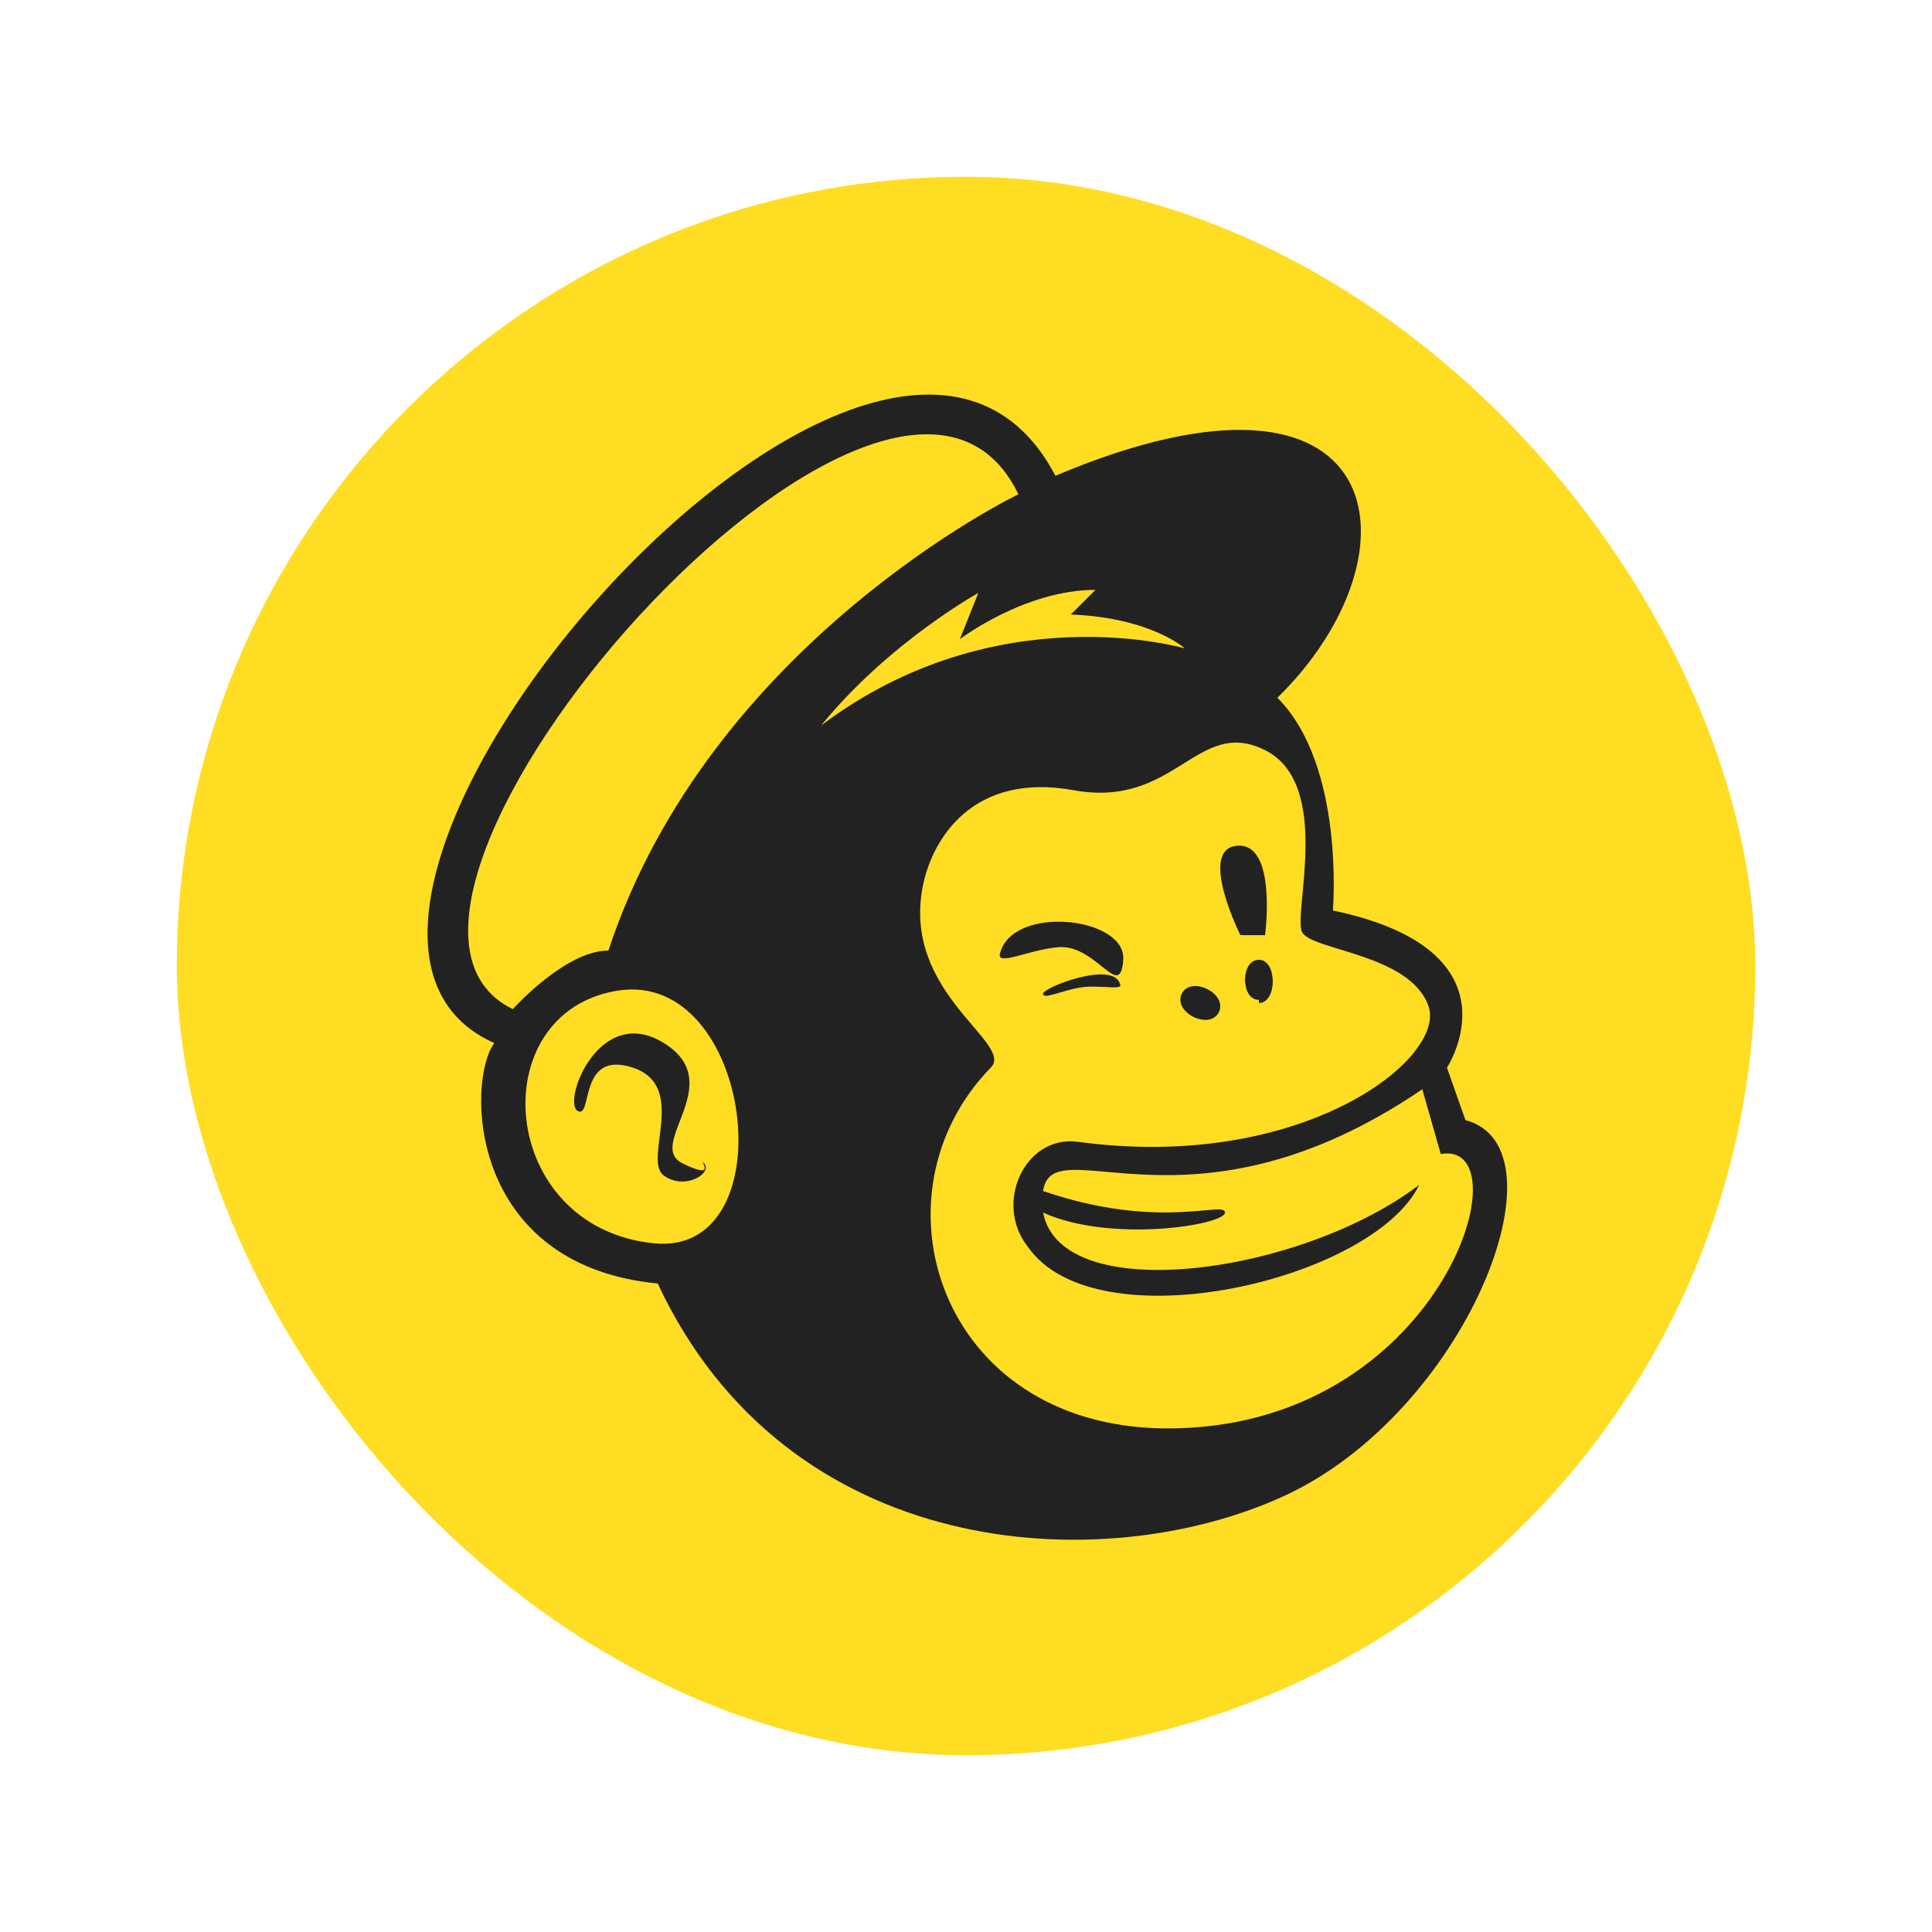
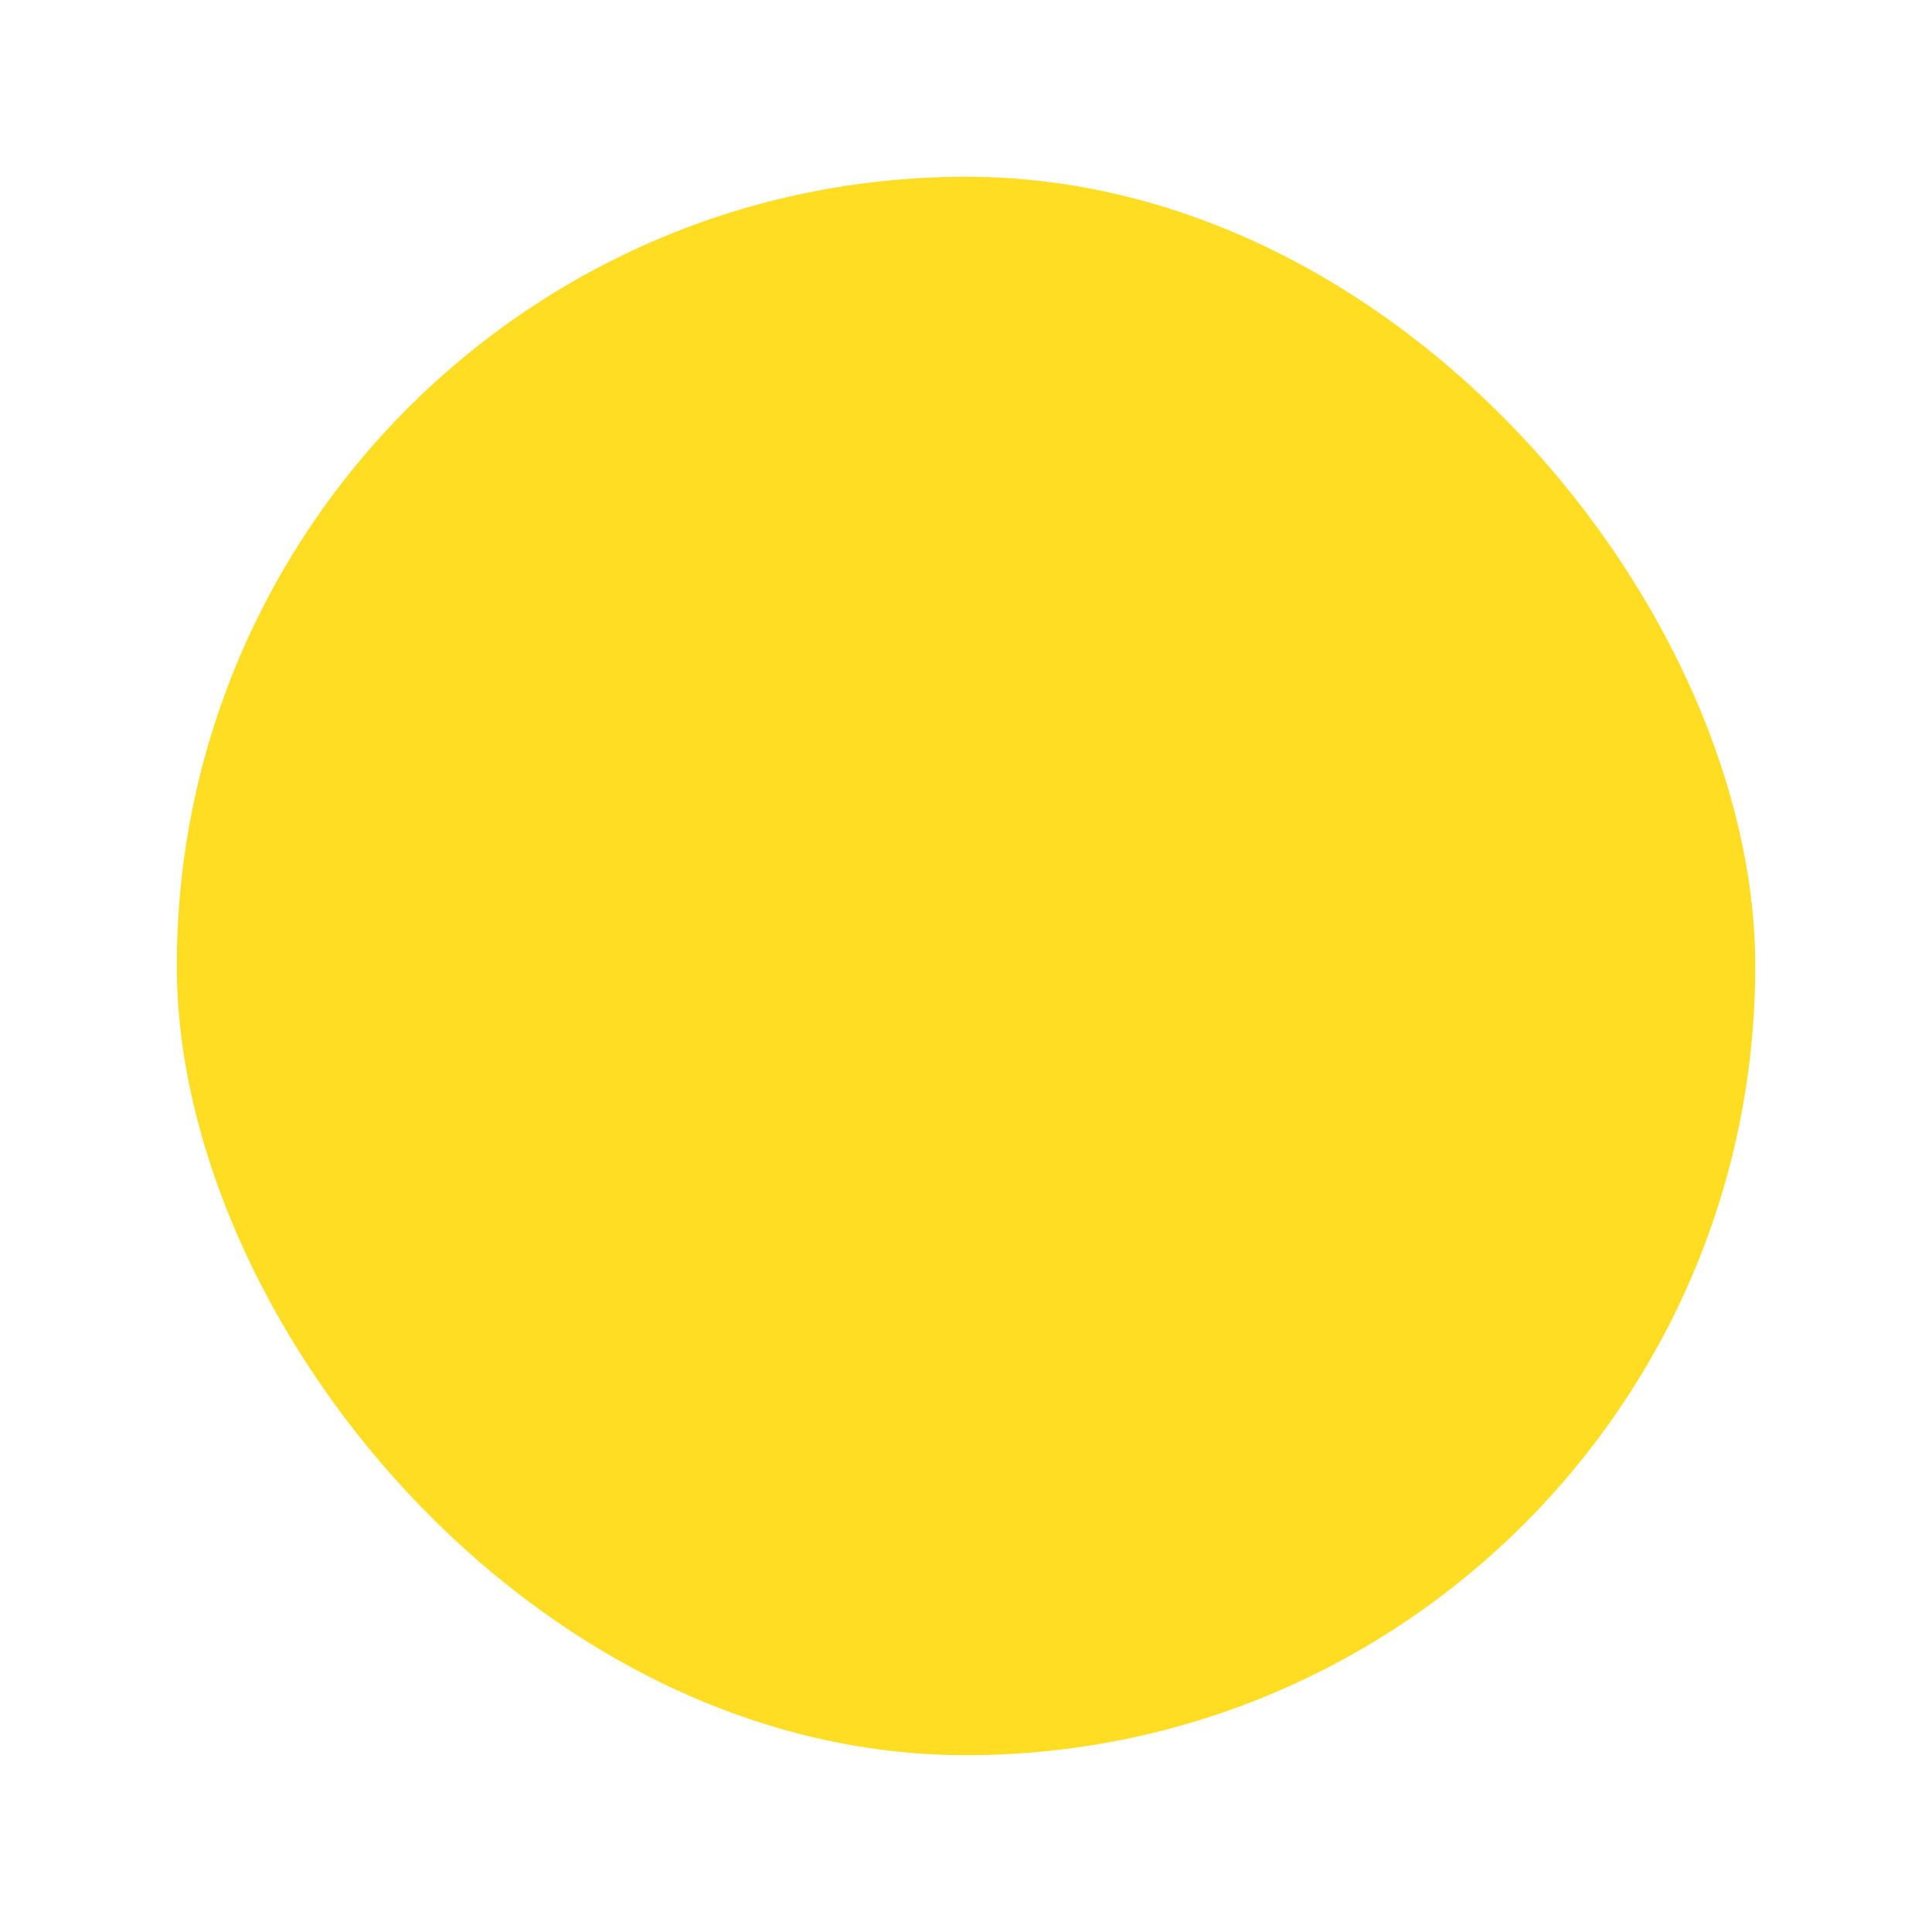
<svg xmlns="http://www.w3.org/2000/svg" width="68" height="68" viewBox="0 0 68 68" fill="none">
  <g clip-path="url(#clip0_1064_237)">
    <path d="M61.762 6.221L6.239 6.221C6.23 6.221 6.223 6.228 6.223 6.237L6.223 61.76C6.223 61.769 6.23 61.776 6.239 61.776H61.762C61.771 61.776 61.778 61.769 61.778 61.76V6.237C61.778 6.228 61.771 6.221 61.762 6.221Z" fill="#FFDD22" />
-     <path d="M51.579 39.424L50.928 37.58C50.928 37.58 53.64 33.456 46.913 32.046C46.913 32.046 47.347 26.946 44.96 24.559C50.168 19.459 48.975 11.755 37.147 16.746C31.071 5.136 7.633 32.371 17.399 36.712C16.423 38.014 16.423 44.524 23.15 45.175C27.707 54.941 38.775 55.592 45.177 52.662C51.579 49.732 55.268 40.401 51.579 39.424ZM23.041 43.764C17.508 43.222 16.965 35.627 21.739 34.867C26.514 34.107 27.707 44.199 23.041 43.764ZM21.414 33.456C19.895 33.456 18.05 35.518 18.05 35.518C10.672 31.937 31.396 8.174 35.845 17.397C35.845 17.397 24.995 22.606 21.414 33.456ZM43.115 42.679C43.115 42.245 40.837 43.331 36.713 41.92C37.039 39.641 41.922 43.873 50.06 38.339L50.711 40.618C53.749 40.075 50.711 50.383 40.945 50.275C33.024 50.166 30.529 42.028 34.869 37.58C35.737 36.712 31.722 34.975 32.482 31.178C32.807 29.55 34.218 27.163 37.798 27.814C41.379 28.465 42.139 25.21 44.526 26.403C46.913 27.597 45.502 32.154 45.828 32.805C46.154 33.456 49.626 33.565 50.277 35.409C50.928 37.254 45.828 41.269 37.907 40.184C36.062 39.967 34.977 42.354 36.171 43.873C38.558 47.345 48.324 45.067 49.951 41.703C45.828 44.849 37.364 46.043 36.713 42.679C39.1 43.764 43.115 43.113 43.115 42.679ZM28.901 25.535C31.288 22.606 34.435 20.869 34.435 20.869L33.784 22.497C33.784 22.497 36.062 20.761 38.558 20.761L37.69 21.629C40.511 21.738 41.705 22.823 41.705 22.823C41.705 22.823 35.086 20.869 28.901 25.535ZM43.549 29.767C44.96 29.659 44.526 32.914 44.526 32.914H43.658C43.658 32.914 42.139 29.876 43.549 29.767ZM37.147 33.348C36.171 33.456 35.086 33.999 35.194 33.565C35.628 31.829 39.643 32.263 39.535 33.782C39.426 35.301 38.558 33.131 37.147 33.348ZM39.426 34.65C39.535 34.867 38.666 34.65 38.015 34.758C37.364 34.867 36.713 35.192 36.713 34.975C36.713 34.758 39.209 33.782 39.426 34.65ZM41.596 34.975C41.922 34.324 43.224 34.975 42.898 35.627C42.573 36.278 41.271 35.627 41.596 34.975ZM44.309 35.192C43.658 35.192 43.658 33.782 44.309 33.782C44.96 33.782 44.96 35.301 44.309 35.301V35.192ZM24.778 40.943C25.103 41.269 24.127 41.92 23.367 41.377C22.608 40.835 24.235 38.231 22.282 37.58C20.329 36.928 20.871 39.424 20.329 39.099C19.786 38.773 21.088 35.301 23.367 36.712C25.646 38.122 22.716 40.292 24.018 40.943C25.32 41.594 24.561 40.726 24.778 40.943Z" fill="#222222" />
  </g>
  <defs>
    <clipPath id="clip0_1064_237">
      <rect x="6.223" y="6.221" width="55.556" height="55.556" rx="27.778" fill="white" />
    </clipPath>
  </defs>
</svg>